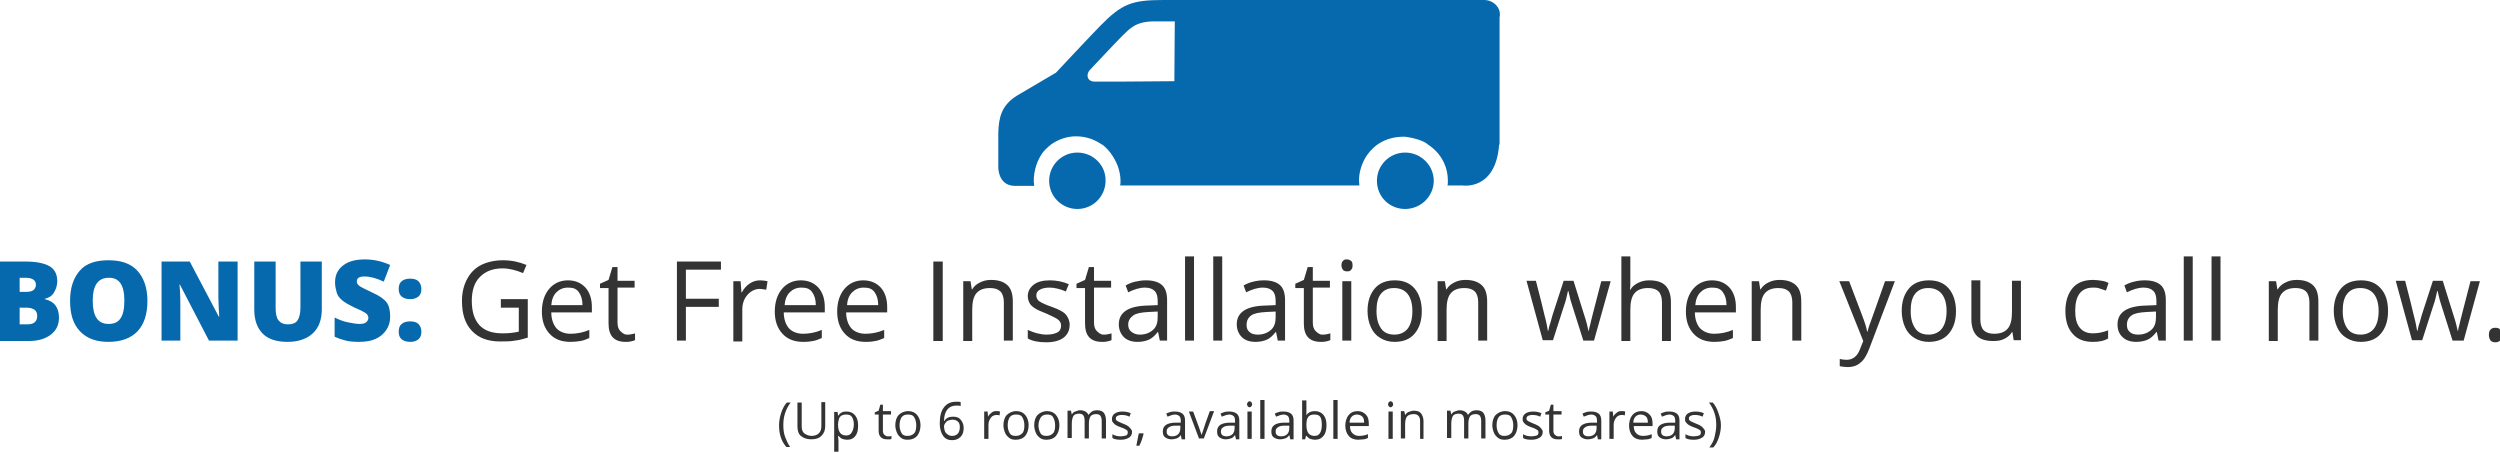
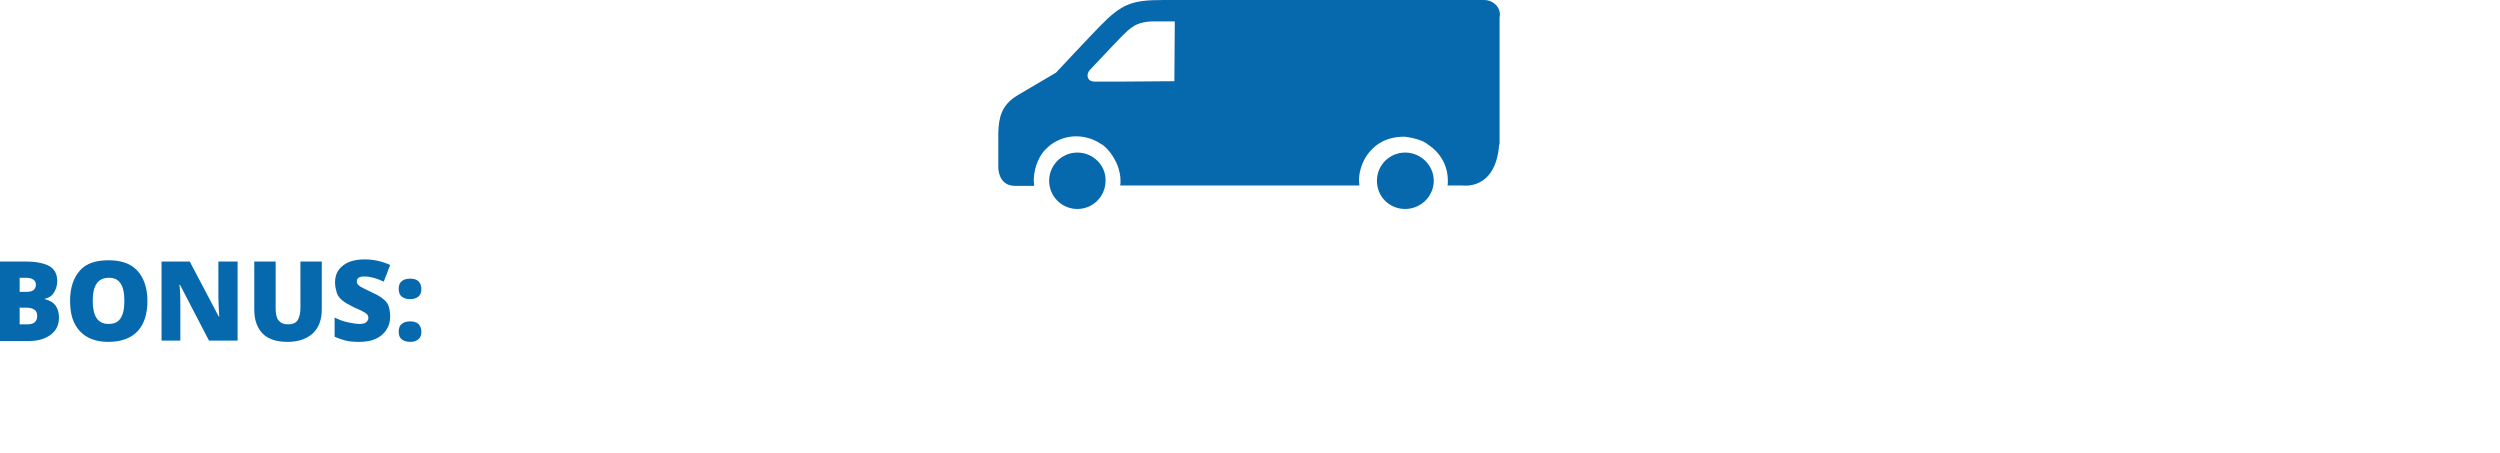
<svg xmlns="http://www.w3.org/2000/svg" id="Layer_1" width="585" height="106" viewBox="0 0 585 106">
  <style>.st0{fill:#333}.st1{fill:#0769ad}</style>
  <g>
    <path class="st1" d="M-.4 61.2H6c2.5 0 4.4.4 5.6 1.1s1.8 1.9 1.8 3.5c0 1-.3 1.9-.8 2.7s-1.2 1.2-2.1 1.4V70c1.2.3 2 .8 2.5 1.5s.8 1.6.8 2.8c0 1.7-.6 3-1.9 4s-3 1.5-5.2 1.5h-7.2V61.2zM4.6 68.3h1.5c.7 0 1.3-.1 1.7-.4s.6-.7.6-1.3c0-1-.8-1.6-2.4-1.6H4.6V68.3zM4.6 72v3.9h1.8c1.6 0 2.3-.7 2.3-2 0-.6-.2-1.1-.6-1.4S7 72 6.3 72H4.6zM34.5 70.4c0 3.1-.8 5.5-2.3 7.1S28.4 80 25.4 80c-2.9 0-5.1-.8-6.7-2.5s-2.3-4-2.3-7.1c0-3.1.8-5.4 2.3-7.1s3.8-2.4 6.7-2.4c3 0 5.2.8 6.7 2.4S34.5 67.3 34.5 70.4zM21.7 70.4c0 3.6 1.2 5.4 3.7 5.4 1.3 0 2.2-.4 2.8-1.3s.9-2.2.9-4.1c0-1.9-.3-3.2-.9-4.1S26.7 65 25.5 65C22.9 65 21.7 66.8 21.7 70.4zM55.5 79.7h-6.6l-6.8-13.1H42c.2 2.1.2 3.6.2 4.7v8.4h-4.4V61.2h6.6l6.8 12.9h.1c-.1-1.9-.2-3.4-.2-4.5v-8.4h4.5V79.7zM75.3 61.2v11.2c0 2.4-.7 4.3-2.1 5.6s-3.4 2-5.9 2c-2.5 0-4.5-.6-5.8-1.9s-2-3.2-2-5.6V61.2h5v10.9c0 1.3.2 2.3.7 2.9s1.2.9 2.2.9c1 0 1.8-.3 2.2-.9s.7-1.6.7-2.9V61.2H75.3zM91.3 74.1c0 1.2-.3 2.2-.9 3.1s-1.4 1.6-2.5 2.1C86.8 79.8 85.5 80 84 80c-1.2 0-2.3-.1-3.1-.3s-1.7-.5-2.6-.9v-4.5c1 .5 2 .9 3 1.1s2 .4 2.8.4c.7 0 1.3-.1 1.6-.4s.5-.6.5-1c0-.3-.1-.5-.2-.7s-.4-.4-.7-.6-1.1-.6-2.5-1.2c-1.2-.6-2.1-1.1-2.7-1.6s-1.1-1.1-1.3-1.8-.4-1.5-.4-2.4c0-1.7.6-3 1.9-4s3-1.4 5.1-1.4c1.9 0 3.9.4 5.9 1.3l-1.5 3.9c-1.7-.8-3.2-1.2-4.5-1.2-.7 0-1.1.1-1.4.3s-.4.5-.4.9c0 .4.2.7.6 1s1.4.8 3.1 1.6c1.6.7 2.7 1.5 3.3 2.3S91.3 72.9 91.3 74.1zM93.3 67.6c0-.8.2-1.4.7-1.8s1.1-.6 2-.6c.8 0 1.5.2 1.9.6s.7 1 .7 1.8c0 .8-.2 1.4-.7 1.8S96.8 70 96 70c-.9 0-1.5-.2-2-.6S93.3 68.4 93.3 67.6zM93.3 77.6c0-.8.2-1.4.7-1.8s1.1-.6 2-.6c.8 0 1.5.2 1.9.6s.7 1 .7 1.8c0 .8-.2 1.4-.7 1.8s-1.1.6-1.9.6c-.8 0-1.5-.2-2-.6C93.5 79 93.3 78.4 93.3 77.6z" />
-     <path class="st0" d="M117.2 70h6.3v9c-1 .3-2 .6-3 .7-1 .2-2.2.2-3.5.2-2.8 0-5-.8-6.6-2.5s-2.3-4-2.3-7c0-1.9.4-3.6 1.2-5.1s1.9-2.6 3.3-3.3 3.2-1.1 5.1-1.1c2 0 3.8.4 5.5 1.1l-.8 1.9c-1.7-.7-3.3-1.1-4.8-1.1-2.3 0-4 .7-5.3 2s-1.9 3.2-1.9 5.6c0 2.5.6 4.4 1.8 5.7s3 1.9 5.4 1.9c1.3 0 2.5-.1 3.8-.4V72h-4.2V70zM133.5 80c-2.1 0-3.7-.6-4.9-1.9s-1.8-3-1.8-5.2c0-2.2.6-4 1.7-5.3s2.6-2 4.4-2c1.7 0 3.1.6 4.1 1.7s1.5 2.7 1.5 4.5v1.3H129c0 1.6.5 2.9 1.2 3.7s1.9 1.3 3.3 1.3c1.5 0 3-.3 4.4-.9v1.9c-.7.3-1.4.6-2.1.7C135.2 79.9 134.4 80 133.5 80zM132.9 67.3c-1.1 0-2 .4-2.7 1.1s-1.1 1.7-1.2 3h7.3c0-1.3-.3-2.3-.9-3.1S134 67.3 132.9 67.3zM146.7 78.3c.4 0 .7 0 1.1-.1s.6-.1.8-.2v1.6c-.2.1-.6.2-1 .3-.4.1-.8.1-1.2.1-2.7 0-4-1.4-4-4.3v-8.3h-2v-1l2-.9.9-3h1.2v3.2h4v1.6h-4v8.2c0 .8.2 1.5.6 1.9S146 78.3 146.7 78.3zM160.6 79.7h-2.2V61.2h10.3v1.9h-8.2v6.8h7.7v1.9h-7.7V79.7zM177.9 65.6c.6 0 1.2.1 1.7.2l-.3 2c-.6-.1-1.1-.2-1.5-.2-1.1 0-2.1.5-2.9 1.4s-1.2 2.1-1.2 3.4v7.5h-2.1V65.8h1.7l.2 2.6h.1c.5-.9 1.1-1.6 1.9-2.1S177 65.6 177.9 65.6zM188 80c-2.1 0-3.7-.6-4.9-1.9s-1.8-3-1.8-5.2c0-2.2.6-4 1.7-5.3s2.6-2 4.4-2c1.7 0 3.1.6 4.1 1.7s1.5 2.7 1.5 4.5v1.3h-9.6c0 1.6.5 2.9 1.2 3.7s1.9 1.3 3.3 1.3c1.5 0 3-.3 4.4-.9v1.9c-.7.3-1.4.6-2.1.7C189.8 79.9 189 80 188 80zM187.5 67.3c-1.1 0-2 .4-2.7 1.1s-1.1 1.7-1.2 3h7.3c0-1.3-.3-2.3-.9-3.1S188.6 67.3 187.5 67.3zM202.6 80c-2.1 0-3.7-.6-4.9-1.9s-1.8-3-1.8-5.2c0-2.2.6-4 1.7-5.3s2.6-2 4.4-2c1.7 0 3.1.6 4.1 1.7s1.5 2.7 1.5 4.5v1.3h-9.6c0 1.6.5 2.9 1.2 3.7s1.9 1.3 3.3 1.3c1.5 0 3-.3 4.4-.9v1.9c-.7.3-1.4.6-2.1.7C204.4 79.9 203.6 80 202.6 80zM202.1 67.3c-1.1 0-2 .4-2.7 1.1s-1.1 1.7-1.2 3h7.3c0-1.3-.3-2.3-.9-3.1S203.2 67.3 202.1 67.3zM218.4 79.7V61.2h2.2v18.6H218.4zM234.9 79.7v-9c0-1.1-.3-2-.8-2.5s-1.3-.8-2.4-.8c-1.5 0-2.5.4-3.2 1.2s-1 2.1-1 3.9v7.3h-2.1V65.8h1.7l.3 1.9h.1c.4-.7 1-1.2 1.8-1.6s1.6-.6 2.6-.6c1.7 0 2.9.4 3.8 1.2s1.3 2.1 1.3 3.9v9.1H234.9zM250.3 76c0 1.3-.5 2.3-1.4 3s-2.3 1.1-4.1 1.1c-1.8 0-3.3-.3-4.3-.9v-2c.7.3 1.4.6 2.2.8s1.5.3 2.2.3c1.1 0 1.9-.2 2.5-.5s.9-.9.9-1.6c0-.5-.2-1-.7-1.4s-1.4-.8-2.7-1.4c-1.3-.5-2.2-.9-2.8-1.3s-1-.8-1.2-1.2-.4-1-.4-1.6c0-1.1.5-2 1.4-2.7s2.2-1 3.8-1c1.5 0 3 .3 4.4.9l-.7 1.7c-1.4-.6-2.7-.9-3.8-.9-1 0-1.8.2-2.3.5s-.8.7-.8 1.3c0 .4.1.7.3 1s.5.5.9.7 1.2.6 2.4 1c1.7.6 2.8 1.2 3.3 1.8S250.3 75 250.3 76zM258.2 78.3c.4 0 .7 0 1.1-.1s.6-.1.8-.2v1.6c-.2.1-.6.2-1 .3-.4.1-.8.1-1.2.1-2.7 0-4-1.4-4-4.3v-8.3h-2v-1l2-.9.9-3h1.2v3.2h4v1.6h-4v8.2c0 .8.2 1.5.6 1.9S257.5 78.3 258.2 78.3zM271.4 79.7l-.4-2h-.1c-.7.9-1.4 1.5-2.1 1.8s-1.6.5-2.6.5c-1.4 0-2.5-.4-3.2-1.1s-1.2-1.7-1.2-3c0-2.8 2.2-4.3 6.7-4.4l2.4-.1v-.9c0-1.1-.2-1.9-.7-2.4s-1.2-.8-2.3-.8c-1.2 0-2.5.4-3.9 1.1l-.6-1.6c.7-.4 1.4-.7 2.3-.9s1.6-.3 2.5-.3c1.7 0 2.9.4 3.7 1.1s1.2 1.9 1.2 3.5v9.5H271.4zM266.7 78.3c1.3 0 2.3-.4 3.1-1.1s1.1-1.7 1.1-3v-1.3l-2.1.1c-1.7.1-2.9.3-3.6.8S264 75 264 75.9c0 .8.2 1.3.7 1.7S265.8 78.3 266.7 78.3zM279.4 79.7h-2.1V60h2.1V79.7zM286 79.7h-2.1V60h2.1V79.7zM299 79.7l-.4-2h-.1c-.7.9-1.4 1.5-2.1 1.8-.7.3-1.6.5-2.6.5-1.4 0-2.5-.4-3.2-1.1s-1.2-1.7-1.2-3c0-2.8 2.2-4.3 6.7-4.4l2.4-.1v-.9c0-1.1-.2-1.9-.7-2.4-.5-.5-1.2-.8-2.3-.8-1.2 0-2.5.4-3.9 1.1l-.6-1.6c.7-.4 1.4-.7 2.3-.9.8-.2 1.6-.3 2.5-.3 1.7 0 2.9.4 3.7 1.1.8.7 1.2 1.9 1.2 3.5v9.5H299zM294.3 78.3c1.3 0 2.3-.4 3.1-1.1.8-.7 1.1-1.7 1.1-3v-1.3l-2.1.1c-1.7.1-2.9.3-3.6.8-.7.5-1.1 1.2-1.1 2.2 0 .8.2 1.3.7 1.7C292.8 78.1 293.5 78.3 294.3 78.3zM309.4 78.3c.4 0 .7 0 1.1-.1s.6-.1.8-.2v1.6c-.2.1-.6.2-1 .3-.4.1-.8.1-1.2.1-2.7 0-4-1.4-4-4.3v-8.3h-2v-1l2-.9.9-3h1.2v3.2h4v1.6h-4v8.2c0 .8.2 1.5.6 1.9S308.7 78.3 309.4 78.3zM313.9 62.1c0-.5.1-.8.4-1.1s.5-.3.9-.3c.3 0 .6.1.9.3s.4.6.4 1.1-.1.8-.4 1.1-.5.3-.9.3c-.4 0-.7-.1-.9-.3S313.9 62.5 313.9 62.1zM316.2 79.7h-2.1V65.8h2.1V79.7zM332.7 72.8c0 2.3-.6 4-1.7 5.3s-2.7 1.9-4.7 1.9c-1.2 0-2.3-.3-3.3-.9s-1.7-1.4-2.2-2.5-.8-2.4-.8-3.8c0-2.3.6-4 1.7-5.3s2.7-1.9 4.7-1.9c1.9 0 3.5.6 4.6 1.9C332.1 68.8 332.7 70.6 332.7 72.8zM322.1 72.8c0 1.8.4 3.1 1.1 4.1s1.8 1.4 3.1 1.4 2.4-.5 3.1-1.4c.7-.9 1.1-2.3 1.1-4.1 0-1.8-.4-3.1-1.1-4-.7-.9-1.8-1.4-3.2-1.4-1.4 0-2.4.5-3.1 1.4S322.1 71 322.1 72.8zM345.9 79.7v-9c0-1.1-.3-2-.8-2.5s-1.3-.8-2.4-.8c-1.5 0-2.5.4-3.2 1.2s-1 2.1-1 3.9v7.3h-2.1V65.8h1.7l.3 1.9h.1c.4-.7 1-1.2 1.8-1.6s1.6-.6 2.6-.6c1.7 0 2.9.4 3.8 1.2s1.3 2.1 1.3 3.9v9.1H345.9zM370.5 79.7l-2.6-8.2c-.2-.5-.5-1.6-.9-3.4h-.1c-.3 1.5-.6 2.6-.9 3.4l-2.6 8.1H361l-3.8-13.9h2.2c.9 3.5 1.6 6.2 2 8 .5 1.8.7 3.1.8 3.7h.1c.1-.5.2-1.1.5-1.9.2-.8.4-1.4.5-1.8l2.6-8h2.3l2.5 8c.5 1.5.8 2.7 1 3.7h.1c0-.3.1-.8.3-1.4.1-.6 1-4 2.6-10.2h2.2L373 79.7H370.5zM388.9 79.7v-9c0-1.1-.3-2-.8-2.5s-1.3-.8-2.4-.8c-1.5 0-2.5.4-3.2 1.2-.7.8-1 2.1-1 3.9v7.3h-2.1V60h2.1v6c0 .7 0 1.3-.1 1.8h.1c.4-.7 1-1.2 1.8-1.6.8-.4 1.6-.6 2.6-.6 1.7 0 3 .4 3.8 1.2.8.8 1.3 2.1 1.3 3.9v9.1H388.9zM401.2 80c-2.1 0-3.7-.6-4.9-1.9-1.2-1.3-1.8-3-1.8-5.2 0-2.2.6-4 1.7-5.3 1.1-1.3 2.6-2 4.4-2 1.7 0 3.1.6 4.1 1.7s1.5 2.7 1.5 4.5v1.3h-9.6c0 1.6.5 2.9 1.2 3.7.8.8 1.9 1.3 3.3 1.3 1.5 0 3-.3 4.4-.9v1.9c-.7.3-1.4.6-2.1.7C402.9 79.9 402.1 80 401.2 80zM400.6 67.3c-1.1 0-2 .4-2.7 1.1-.7.7-1.1 1.7-1.2 3h7.3c0-1.3-.3-2.3-.9-3.1S401.7 67.3 400.6 67.3zM419.4 79.7v-9c0-1.1-.3-2-.8-2.5s-1.3-.8-2.4-.8c-1.5 0-2.5.4-3.2 1.2s-1 2.1-1 3.9v7.3h-2.1V65.8h1.7l.3 1.9h.1c.4-.7 1-1.2 1.8-1.6s1.6-.6 2.6-.6c1.7 0 2.9.4 3.8 1.2s1.3 2.1 1.3 3.9v9.1H419.4zM430.4 65.8h2.3l3 7.9c.7 1.8 1.1 3.1 1.2 3.9h.1c.1-.4.3-1.2.7-2.2.4-1 1.5-4.3 3.4-9.6h2.3l-6 15.8c-.6 1.6-1.3 2.7-2.1 3.3-.8.7-1.8 1-2.9 1-.6 0-1.3-.1-1.9-.2v-1.7c.5.1 1 .2 1.6.2 1.4 0 2.5-.8 3.1-2.4l.8-2L430.4 65.8zM457.7 72.8c0 2.3-.6 4-1.7 5.3s-2.7 1.9-4.7 1.9c-1.2 0-2.3-.3-3.3-.9s-1.7-1.4-2.2-2.5-.8-2.4-.8-3.8c0-2.3.6-4 1.7-5.3s2.7-1.9 4.7-1.9c1.9 0 3.5.6 4.6 1.9C457.1 68.8 457.7 70.6 457.7 72.8zM447.1 72.8c0 1.8.4 3.1 1.1 4.1s1.8 1.4 3.1 1.4 2.4-.5 3.1-1.4c.7-.9 1.1-2.3 1.1-4.1 0-1.8-.4-3.1-1.1-4-.7-.9-1.8-1.4-3.2-1.4-1.4 0-2.4.5-3.1 1.4S447.1 71 447.1 72.8zM463.4 65.8v9c0 1.1.3 2 .8 2.5s1.3.8 2.4.8c1.5 0 2.5-.4 3.2-1.2.7-.8 1-2.1 1-3.9v-7.3h2.1v13.9h-1.7l-.3-1.9h-.1c-.4.7-1 1.2-1.8 1.6-.8.4-1.6.5-2.6.5-1.7 0-3-.4-3.8-1.2-.8-.8-1.3-2.1-1.3-3.9v-9.1H463.4zM489.7 80c-2 0-3.6-.6-4.7-1.9-1.1-1.2-1.7-3-1.7-5.3 0-2.3.6-4.1 1.7-5.4 1.1-1.3 2.7-1.9 4.8-1.9.7 0 1.3.1 2 .2s1.2.3 1.6.5l-.6 1.8c-.5-.2-1-.3-1.5-.5s-1-.2-1.5-.2c-2.8 0-4.2 1.8-4.2 5.4 0 1.7.3 3 1 3.9.7.9 1.7 1.4 3.1 1.4 1.2 0 2.3-.2 3.6-.7v1.9C492.3 79.8 491.1 80 489.7 80zM505.1 79.7l-.4-2h-.1c-.7.9-1.4 1.5-2.1 1.8-.7.3-1.6.5-2.6.5-1.4 0-2.5-.4-3.2-1.1-.8-.7-1.2-1.7-1.2-3 0-2.8 2.2-4.3 6.7-4.4l2.4-.1v-.9c0-1.1-.2-1.9-.7-2.4-.5-.5-1.2-.8-2.3-.8-1.2 0-2.5.4-3.9 1.1l-.6-1.6c.7-.4 1.4-.7 2.3-.9.8-.2 1.6-.3 2.5-.3 1.7 0 2.9.4 3.7 1.1.8.7 1.2 1.9 1.2 3.5v9.5H505.1zM500.3 78.3c1.3 0 2.3-.4 3.1-1.1.8-.7 1.1-1.7 1.1-3v-1.3l-2.1.1c-1.7.1-2.9.3-3.6.8-.7.5-1.1 1.2-1.1 2.2 0 .8.2 1.3.7 1.7C498.8 78.1 499.5 78.3 500.3 78.3zM513.1 79.7H511V60h2.1V79.7zM519.6 79.7h-2.1V60h2.1V79.7zM540.4 79.7v-9c0-1.1-.3-2-.8-2.5s-1.3-.8-2.4-.8c-1.5 0-2.5.4-3.2 1.2s-1 2.1-1 3.9v7.3h-2.1V65.8h1.7l.3 1.9h.1c.4-.7 1-1.2 1.8-1.6s1.6-.6 2.6-.6c1.7 0 2.9.4 3.8 1.2s1.3 2.1 1.3 3.9v9.1H540.4zM558.8 72.8c0 2.3-.6 4-1.7 5.3s-2.7 1.9-4.7 1.9c-1.2 0-2.3-.3-3.3-.9s-1.7-1.4-2.2-2.5-.8-2.4-.8-3.8c0-2.3.6-4 1.7-5.3s2.7-1.9 4.7-1.9c1.9 0 3.5.6 4.6 1.9C558.3 68.8 558.8 70.6 558.8 72.8zM548.2 72.8c0 1.8.4 3.1 1.1 4.1s1.8 1.4 3.1 1.4 2.4-.5 3.1-1.4c.7-.9 1.1-2.3 1.1-4.1 0-1.8-.4-3.1-1.1-4-.7-.9-1.8-1.4-3.2-1.4-1.4 0-2.4.5-3.1 1.4S548.2 71 548.2 72.8zM573.9 79.7l-2.6-8.2c-.2-.5-.5-1.6-.9-3.4h-.1c-.3 1.5-.6 2.6-.9 3.4l-2.6 8.1h-2.4l-3.8-13.9h2.2c.9 3.5 1.6 6.2 2 8 .5 1.8.7 3.1.8 3.7h.1c.1-.5.2-1.1.5-1.9.2-.8.4-1.4.5-1.8l2.6-8h2.3l2.5 8c.5 1.5.8 2.7 1 3.7h.1c0-.3.1-.8.3-1.4.1-.6 1-4 2.6-10.2h2.2l-3.8 13.9H573.9zM582.4 78.4c0-.6.1-1 .4-1.3.3-.3.6-.4 1.1-.4.5 0 .9.1 1.1.4.3.3.4.7.4 1.3 0 .6-.1 1-.4 1.3-.3.3-.7.4-1.1.4-.4 0-.8-.1-1.1-.4C582.6 79.4 582.4 79 582.4 78.4zM182.3 99.5c0-1 .2-2 .5-2.9s.7-1.7 1.3-2.4h.9c-.6.8-1 1.6-1.3 2.5s-.4 1.8-.4 2.8c0 .9.1 1.9.4 2.7s.7 1.7 1.2 2.4h-.9c-.6-.7-1-1.4-1.3-2.3S182.3 100.5 182.3 99.5zM193.1 94.2v5.5c0 1-.3 1.7-.9 2.3s-1.4.8-2.4.8-1.8-.3-2.4-.8-.8-1.3-.8-2.3v-5.5h1v5.6c0 .7.2 1.3.6 1.6s1 .6 1.7.6c.7 0 1.3-.2 1.7-.6s.6-.9.6-1.7v-5.6H193.1zM198.2 102.9c-.4 0-.8-.1-1.1-.2s-.6-.4-.9-.7h-.1c0 .4.1.7.1 1.1v2.6h-1v-9.3h.8l.1.9h0c.3-.4.5-.6.9-.8s.7-.2 1.1-.2c.9 0 1.5.3 2 .9s.7 1.4.7 2.4c0 1.1-.2 1.9-.7 2.5S199 102.9 198.2 102.9zM198 97c-.7 0-1.1.2-1.4.5s-.4.9-.5 1.7v.2c0 .9.2 1.5.5 1.9s.8.6 1.4.6c.6 0 1-.2 1.3-.7s.5-1.1.5-1.9c0-.8-.2-1.4-.5-1.8S198.6 97 198 97zM207.7 102.1c.2 0 .3 0 .5 0s.3-.1.4-.1v.7c-.1.1-.3.1-.5.1s-.4 0-.6 0c-1.2 0-1.9-.7-1.9-2v-3.8h-.9v-.5l.9-.4.4-1.4h.6v1.5h1.9v.8h-1.9v3.8c0 .4.1.7.3.9S207.4 102.1 207.7 102.1zM215.4 99.5c0 1-.3 1.9-.8 2.5s-1.3.9-2.2.9c-.6 0-1.1-.1-1.5-.4s-.8-.7-1-1.2-.4-1.1-.4-1.8c0-1 .3-1.9.8-2.4s1.3-.9 2.2-.9c.9 0 1.6.3 2.1.9S215.4 98.5 215.4 99.5zM210.5 99.5c0 .8.2 1.4.5 1.9s.8.6 1.4.6 1.1-.2 1.5-.6.5-1.1.5-1.9c0-.8-.2-1.4-.5-1.9s-.8-.6-1.5-.6c-.6 0-1.1.2-1.4.6S210.5 98.7 210.5 99.5zM219.9 99.1c0-1.7.3-2.9 1-3.8s1.6-1.3 2.9-1.3c.4 0 .8 0 1 .1V95c-.3-.1-.6-.1-1-.1-.9 0-1.6.3-2.1.9s-.8 1.5-.8 2.7h.1c.4-.7 1.1-1 2-1 .8 0 1.4.2 1.8.7s.7 1.1.7 1.9c0 .9-.2 1.6-.7 2.1s-1.1.8-2 .8c-.9 0-1.6-.3-2.1-1S219.9 100.3 219.9 99.1zM222.8 102c.6 0 1-.2 1.3-.5s.5-.9.5-1.5c0-.6-.1-1-.4-1.3s-.7-.5-1.3-.5c-.4 0-.7.1-1 .2s-.5.3-.7.6-.3.5-.3.8c0 .4.1.8.2 1.1s.4.6.7.8S222.4 102 222.8 102zM233.2 96.2c.3 0 .5 0 .8.1l-.1.9c-.3-.1-.5-.1-.7-.1-.5 0-1 .2-1.3.6s-.6.9-.6 1.6v3.4h-1v-6.4h.8l.1 1.2h0c.2-.4.5-.7.9-1S232.8 96.2 233.2 96.2zM240.7 99.5c0 1-.3 1.9-.8 2.5s-1.3.9-2.2.9c-.6 0-1.1-.1-1.5-.4s-.8-.7-1-1.2-.4-1.1-.4-1.8c0-1 .3-1.9.8-2.4s1.3-.9 2.2-.9c.9 0 1.6.3 2.1.9S240.7 98.5 240.7 99.5zM235.8 99.5c0 .8.2 1.4.5 1.9s.8.6 1.4.6 1.1-.2 1.5-.6.5-1.1.5-1.9c0-.8-.2-1.4-.5-1.9s-.8-.6-1.5-.6c-.6 0-1.1.2-1.4.6S235.8 98.7 235.8 99.5zM247.9 99.5c0 1-.3 1.9-.8 2.5s-1.3.9-2.2.9c-.6 0-1.1-.1-1.5-.4s-.8-.7-1-1.2-.4-1.1-.4-1.8c0-1 .3-1.9.8-2.4s1.3-.9 2.2-.9c.9 0 1.6.3 2.1.9S247.9 98.5 247.9 99.5zM243 99.5c0 .8.2 1.4.5 1.9s.8.6 1.4.6 1.1-.2 1.5-.6.5-1.1.5-1.9c0-.8-.2-1.4-.5-1.9S245.6 97 245 97c-.6 0-1.1.2-1.4.6S243 98.7 243 99.5zM257.8 102.7v-4.2c0-.5-.1-.9-.3-1.2s-.6-.4-1-.4c-.6 0-1.1.2-1.3.5s-.4.9-.4 1.6v3.6h-1v-4.2c0-.5-.1-.9-.3-1.2s-.6-.4-1-.4c-.6 0-1.1.2-1.3.5s-.4 1-.4 1.8v3.4h-1v-6.4h.8l.2.9h0c.2-.3.4-.6.8-.7s.7-.3 1.1-.3c1 0 1.7.4 2 1.1h0c.2-.3.5-.6.8-.8s.8-.3 1.2-.3c.7 0 1.3.2 1.6.6s.5 1 .5 1.8v4.2H257.8zM264.9 101c0 .6-.2 1.1-.7 1.4s-1.1.5-1.9.5c-.9 0-1.5-.1-2-.4v-.9c.3.2.6.3 1 .4s.7.1 1 .1c.5 0 .9-.1 1.2-.2s.4-.4.4-.7c0-.3-.1-.5-.3-.6s-.6-.4-1.3-.6c-.6-.2-1-.4-1.3-.6s-.4-.4-.6-.6-.2-.5-.2-.8c0-.5.2-.9.6-1.2s1-.5 1.8-.5c.7 0 1.4.1 2 .4l-.3.8c-.6-.3-1.2-.4-1.8-.4-.5 0-.8.1-1 .2s-.4.3-.4.6c0 .2 0 .3.1.4s.2.2.4.3.6.3 1.1.5c.8.3 1.3.6 1.5.8S264.9 100.6 264.9 101zM267.5 101.4l.1.1c-.1.4-.2.8-.4 1.4s-.4 1-.6 1.4h-.7c.1-.4.2-.9.3-1.5s.2-1.1.3-1.4H267.5zM276.5 102.7l-.2-.9h0c-.3.4-.6.7-1 .8s-.7.2-1.2.2c-.6 0-1.1-.2-1.5-.5s-.5-.8-.5-1.4c0-1.3 1-2 3.1-2l1.1 0v-.4c0-.5-.1-.9-.3-1.1s-.6-.4-1-.4c-.5 0-1.1.2-1.8.5l-.3-.7c.3-.2.7-.3 1-.4s.8-.1 1.1-.1c.8 0 1.3.2 1.7.5s.6.9.6 1.6v4.4H276.5zM274.3 102.1c.6 0 1.1-.2 1.4-.5s.5-.8.5-1.4v-.6l-1 0c-.8 0-1.3.1-1.7.4s-.5.5-.5 1c0 .4.1.6.3.8S273.9 102.1 274.3 102.1zM280.6 102.7l-2.4-6.4h1l1.4 3.8c.3.9.5 1.5.6 1.7h0c0-.2.2-.6.4-1.3s.7-2.1 1.5-4.3h1l-2.4 6.4H280.6zM289.2 102.7l-.2-.9h0c-.3.4-.6.7-1 .8s-.7.2-1.2.2c-.6 0-1.1-.2-1.5-.5s-.5-.8-.5-1.4c0-1.3 1-2 3.1-2l1.1 0v-.4c0-.5-.1-.9-.3-1.1s-.6-.4-1-.4c-.5 0-1.1.2-1.8.5l-.3-.7c.3-.2.7-.3 1-.4s.8-.1 1.1-.1c.8 0 1.3.2 1.7.5s.6.9.6 1.6v4.4H289.2zM287 102.1c.6 0 1.1-.2 1.4-.5s.5-.8.5-1.4v-.6l-1 0c-.8 0-1.3.1-1.7.4s-.5.5-.5 1c0 .4.1.6.3.8S286.6 102.1 287 102.1zM291.8 94.6c0-.2.1-.4.2-.5s.2-.2.4-.2c.2 0 .3.1.4.2s.2.3.2.5-.1.4-.2.5-.2.2-.4.2c-.2 0-.3-.1-.4-.2S291.8 94.8 291.8 94.6zM292.9 102.7h-1v-6.4h1V102.7zM295.9 102.7h-1v-9.1h1V102.7zM301.9 102.7l-.2-.9h0c-.3.4-.6.7-1 .8s-.7.2-1.2.2c-.6 0-1.1-.2-1.5-.5s-.5-.8-.5-1.4c0-1.3 1-2 3.1-2l1.1 0v-.4c0-.5-.1-.9-.3-1.1s-.6-.4-1-.4c-.5 0-1.1.2-1.8.5l-.3-.7c.3-.2.7-.3 1-.4s.8-.1 1.1-.1c.8 0 1.3.2 1.7.5s.6.9.6 1.6v4.4H301.9zM299.8 102.1c.6 0 1.1-.2 1.4-.5s.5-.8.5-1.4v-.6l-1 0c-.8 0-1.3.1-1.7.4s-.5.5-.5 1c0 .4.1.6.3.8S299.4 102.1 299.8 102.1zM307.7 96.2c.8 0 1.5.3 2 .9s.7 1.4.7 2.4-.2 1.9-.7 2.5-1.1.9-2 .9c-.4 0-.8-.1-1.1-.2s-.6-.4-.9-.7h-.1l-.2.8h-.7v-9.1h1v2.2c0 .5 0 .9 0 1.3h0C306.1 96.5 306.8 96.2 307.7 96.2zM307.5 97c-.7 0-1.1.2-1.4.6s-.4 1-.4 1.9.2 1.5.5 1.9.8.6 1.4.6c.6 0 1-.2 1.3-.7s.4-1.1.4-1.9c0-.8-.1-1.5-.4-1.9S308.1 97 307.5 97zM313 102.7h-1v-9.1h1V102.7zM317.8 102.9c-.9 0-1.7-.3-2.2-.9s-.8-1.4-.8-2.4c0-1 .3-1.9.8-2.5s1.2-.9 2.1-.9c.8 0 1.4.3 1.9.8s.7 1.2.7 2.1v.6h-4.4c0 .8.2 1.3.6 1.7s.9.6 1.5.6c.7 0 1.4-.1 2.1-.4v.9c-.3.1-.7.3-1 .3S318.2 102.9 317.8 102.9zM317.5 97c-.5 0-.9.2-1.2.5s-.5.8-.5 1.4h3.4c0-.6-.1-1.1-.4-1.4S318 97 317.5 97zM324.8 94.6c0-.2.1-.4.2-.5s.2-.2.4-.2c.2 0 .3.1.4.2s.2.3.2.5-.1.4-.2.5-.2.2-.4.2c-.2 0-.3-.1-.4-.2S324.8 94.8 324.8 94.6zM325.9 102.7h-1v-6.4h1V102.7zM332.3 102.7v-4.2c0-.5-.1-.9-.4-1.2s-.6-.4-1.1-.4c-.7 0-1.2.2-1.5.5s-.5 1-.5 1.8v3.4h-1v-6.4h.8l.2.9h0c.2-.3.5-.6.8-.7s.8-.3 1.2-.3c.8 0 1.4.2 1.7.6s.6 1 .6 1.8v4.2H332.3zM346.6 102.7v-4.2c0-.5-.1-.9-.3-1.2s-.6-.4-1-.4c-.6 0-1.1.2-1.3.5s-.4.9-.4 1.6v3.6h-1v-4.2c0-.5-.1-.9-.3-1.2s-.6-.4-1-.4c-.6 0-1.1.2-1.3.5s-.4 1-.4 1.8v3.4h-1v-6.4h.8l.2.9h0c.2-.3.4-.6.8-.7s.7-.3 1.1-.3c1 0 1.7.4 2 1.1h0c.2-.3.5-.6.8-.8s.8-.3 1.2-.3c.7 0 1.3.2 1.6.6s.5 1 .5 1.8v4.2H346.6zM355.1 99.5c0 1-.3 1.9-.8 2.5s-1.3.9-2.2.9c-.6 0-1.1-.1-1.5-.4s-.8-.7-1-1.2-.4-1.1-.4-1.8c0-1 .3-1.9.8-2.4s1.3-.9 2.2-.9c.9 0 1.6.3 2.1.9S355.1 98.5 355.1 99.5zM350.2 99.5c0 .8.2 1.4.5 1.9s.8.6 1.4.6 1.1-.2 1.5-.6.5-1.1.5-1.9c0-.8-.2-1.4-.5-1.9s-.8-.6-1.5-.6c-.6 0-1.1.2-1.4.6S350.2 98.7 350.2 99.5zM361 101c0 .6-.2 1.1-.7 1.4s-1.1.5-1.9.5c-.9 0-1.5-.1-2-.4v-.9c.3.2.6.3 1 .4s.7.1 1 .1c.5 0 .9-.1 1.2-.2s.4-.4.4-.7c0-.3-.1-.5-.3-.6s-.6-.4-1.3-.6c-.6-.2-1-.4-1.3-.6s-.4-.4-.6-.6-.2-.5-.2-.8c0-.5.2-.9.6-1.2s1-.5 1.8-.5c.7 0 1.4.1 2 .4l-.3.8c-.6-.3-1.2-.4-1.8-.4-.5 0-.8.1-1 .2s-.4.3-.4.6c0 .2 0 .3.1.4s.2.2.4.3.6.3 1.1.5c.8.3 1.3.6 1.5.8S361 100.6 361 101zM364.6 102.1c.2 0 .3 0 .5 0s.3-.1.4-.1v.7c-.1.1-.3.1-.5.1s-.4 0-.6 0c-1.2 0-1.9-.7-1.9-2v-3.8h-.9v-.5l.9-.4.4-1.4h.6v1.5h1.9v.8h-1.9v3.8c0 .4.1.7.3.9S364.3 102.1 364.6 102.1zM373.9 102.7l-.2-.9h0c-.3.4-.6.7-1 .8s-.7.2-1.2.2c-.6 0-1.1-.2-1.5-.5s-.5-.8-.5-1.4c0-1.3 1-2 3.1-2l1.1 0v-.4c0-.5-.1-.9-.3-1.1s-.6-.4-1-.4c-.5 0-1.1.2-1.8.5l-.3-.7c.3-.2.7-.3 1-.4s.8-.1 1.1-.1c.8 0 1.3.2 1.7.5s.6.9.6 1.6v4.4H373.9zM371.7 102.1c.6 0 1.1-.2 1.4-.5s.5-.8.5-1.4v-.6l-1 0c-.8 0-1.3.1-1.7.4s-.5.5-.5 1c0 .4.1.6.3.8S371.3 102.1 371.7 102.1zM379.5 96.2c.3 0 .5 0 .8.1l-.1.9c-.3-.1-.5-.1-.7-.1-.5 0-1 .2-1.3.6s-.6.9-.6 1.6v3.4h-1v-6.4h.8l.1 1.2h0c.2-.4.5-.7.9-1S379.1 96.2 379.5 96.2zM384.2 102.9c-.9 0-1.7-.3-2.2-.9s-.8-1.4-.8-2.4c0-1 .3-1.9.8-2.5s1.2-.9 2.1-.9c.8 0 1.4.3 1.9.8s.7 1.2.7 2.1v.6h-4.4c0 .8.2 1.3.6 1.7s.9.6 1.5.6c.7 0 1.4-.1 2.1-.4v.9c-.3.1-.7.3-1 .3S384.6 102.9 384.2 102.9zM383.9 97c-.5 0-.9.2-1.2.5s-.5.8-.5 1.4h3.4c0-.6-.1-1.1-.4-1.4S384.4 97 383.9 97zM392.2 102.7l-.2-.9h0c-.3.4-.6.7-1 .8s-.7.2-1.2.2c-.6 0-1.1-.2-1.5-.5s-.5-.8-.5-1.4c0-1.3 1-2 3.1-2l1.1 0v-.4c0-.5-.1-.9-.3-1.1s-.6-.4-1-.4c-.5 0-1.1.2-1.8.5l-.3-.7c.3-.2.7-.3 1-.4s.8-.1 1.1-.1c.8 0 1.3.2 1.7.5s.6.9.6 1.6v4.4H392.2zM390 102.1c.6 0 1.1-.2 1.4-.5s.5-.8.5-1.4v-.6l-1 0c-.8 0-1.3.1-1.7.4s-.5.5-.5 1c0 .4.1.6.3.8S389.6 102.1 390 102.1zM399 101c0 .6-.2 1.1-.7 1.4s-1.1.5-1.9.5c-.9 0-1.5-.1-2-.4v-.9c.3.2.6.3 1 .4s.7.1 1 .1c.5 0 .9-.1 1.2-.2s.4-.4.4-.7c0-.3-.1-.5-.3-.6s-.6-.4-1.3-.6c-.6-.2-1-.4-1.3-.6s-.4-.4-.6-.6-.2-.5-.2-.8c0-.5.2-.9.6-1.2s1-.5 1.8-.5c.7 0 1.4.1 2 .4l-.3.8c-.6-.3-1.2-.4-1.8-.4-.5 0-.8.1-1 .2s-.4.3-.4.6c0 .2 0 .3.1.4s.2.2.4.3.6.3 1.1.5c.8.3 1.3.6 1.5.8S399 100.6 399 101zM402.7 99.5c0 1-.2 2-.5 2.9s-.7 1.7-1.3 2.3H400c.5-.7 1-1.5 1.2-2.4s.4-1.8.4-2.8c0-1-.1-1.9-.4-2.8s-.7-1.7-1.3-2.5h.9c.6.7 1 1.5 1.3 2.4S402.7 98.4 402.7 99.5z" />
  </g>
  <g>
    <g>
      <path class="st1" d="M252.1 35.7c-3.7 0-6.6 3-6.6 6.6 0 3.7 3 6.6 6.6 6.6 3.7 0 6.6-3 6.6-6.6C258.8 38.7 255.8 35.7 252.1 35.7M328.8 35.7c-3.7 0-6.6 3-6.6 6.6 0 3.7 2.9 6.6 6.6 6.6s6.7-3 6.7-6.6C335.5 38.7 332.5 35.7 328.8 35.7" />
      <path class="st1" d="M347.3,0h-67.8v0h-7.2c-7.3,0-9.7,0.8-14.8,6c-1.5,1.5-10.4,11-10.4,11s-4.9,2.9-9,5.3 c-3.8,2.3-4.4,5.2-4.5,8.9l0,3.8c0,0.1,0,0.3,0,0.4v3.1c0,0.2,0,0.3,0,0.5l0,0.3l0,0c0.2,2.9,1.8,4.2,3.9,4.2h4.5 c0-0.4-0.1-0.8-0.1-1.1c0-2.6,0.8-4.9,2.1-6.7c0,0,0.9-1.2,2.4-2.2l0,0c1.6-1,3.4-1.6,5.4-1.6c2.2,0,4.3,0.7,6,1.9h0.1 c1.3,1,2.6,2.5,3.6,4.9c0.4,1.1,0.7,2.3,0.7,3.6c0,0.4,0,0.8-0.1,1.1h56c0-0.4-0.1-0.8-0.1-1.1c0-2,0.6-3.8,1.5-5.4h0 c1.1-1.8,3.5-4.7,8.5-4.9c0.2,0,0.3,0,0.5,0c0,0,0.1,0,0.2,0c0,0,0.1,0,0.1,0c0.7,0.1,2.4,0.3,4.2,1.1c0.4,0.2,0.8,0.4,1.1,0.7h0 c1.4,0.9,2.8,2.2,3.8,4.3h0c0.6,1.3,0.9,2.7,0.9,4.2c0,0.4,0,0.8-0.1,1.1h3.5c0,0,7.8,1.3,8.6-9.6h0.1V4.1 C351.4,1.9,349.5,0,347.3,0 M256.2,19.1c-1.9,0-2.1-1.7-1.2-2.7c5-5.3,6.6-7,7.7-8.1c1.7-1.6,3-3.3,7.5-3.3h4.7l-0.1,14l-13.1,0.1 H256.2z" />
    </g>
  </g>
</svg>